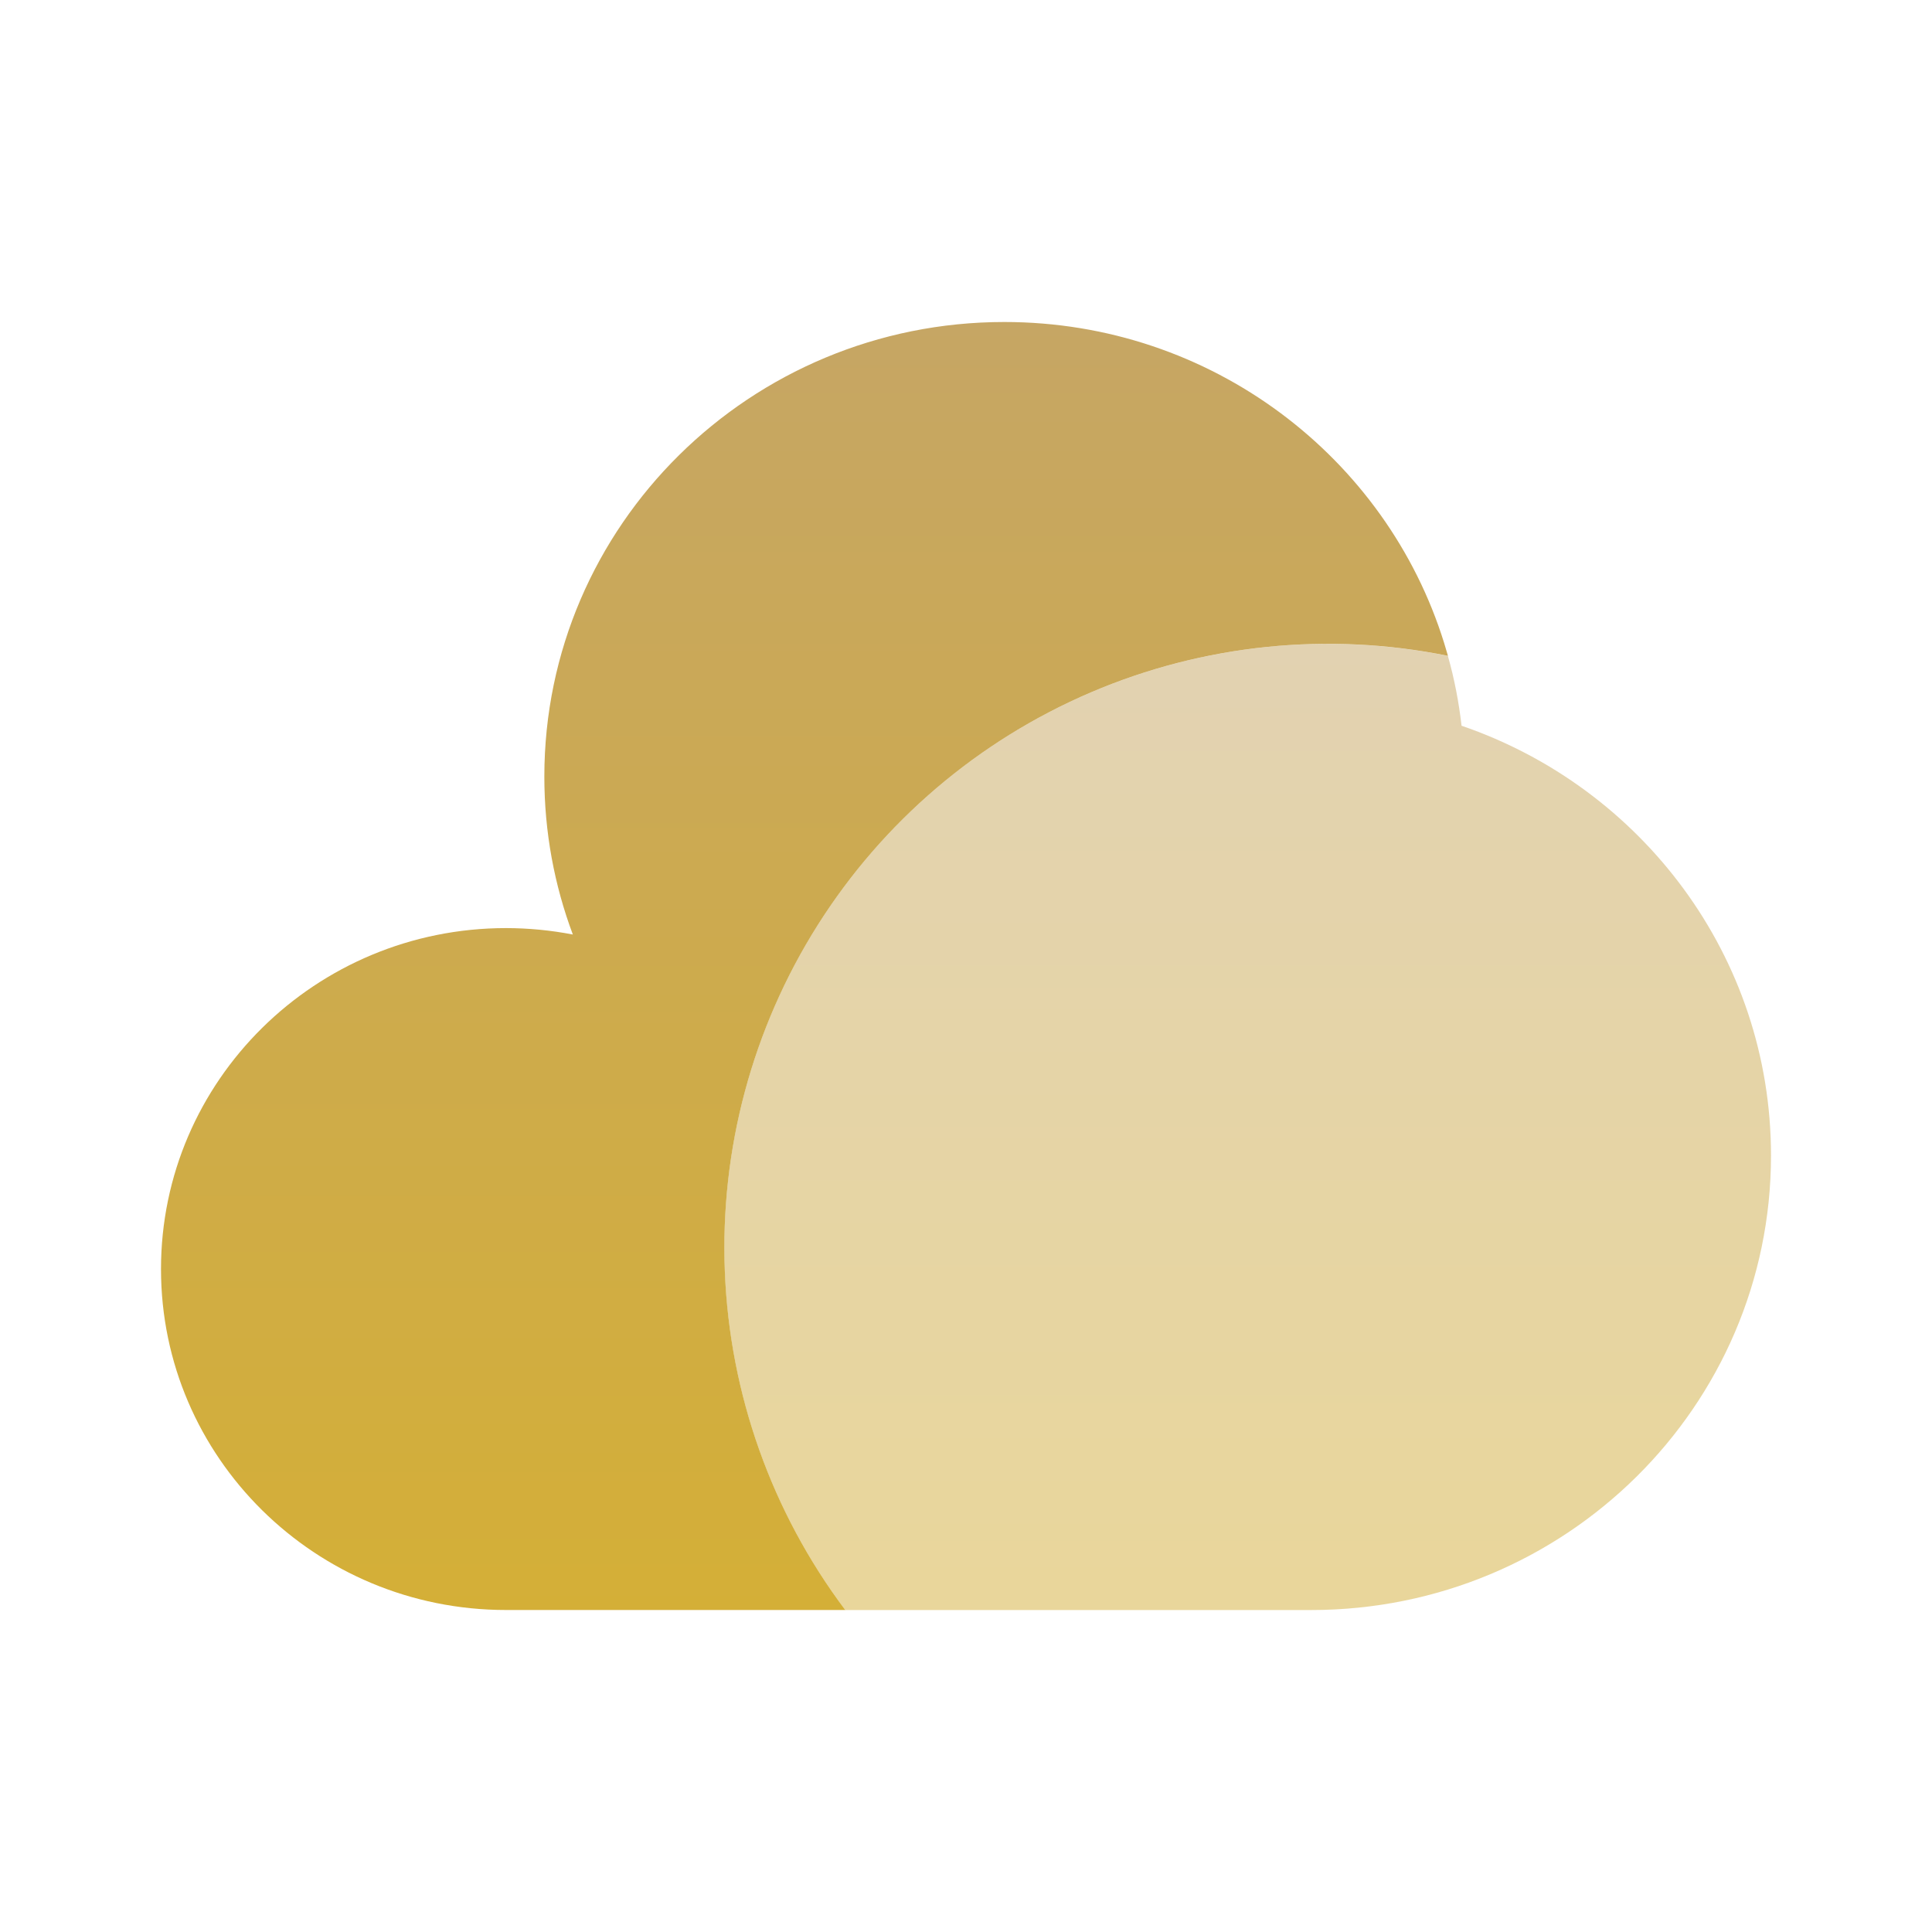
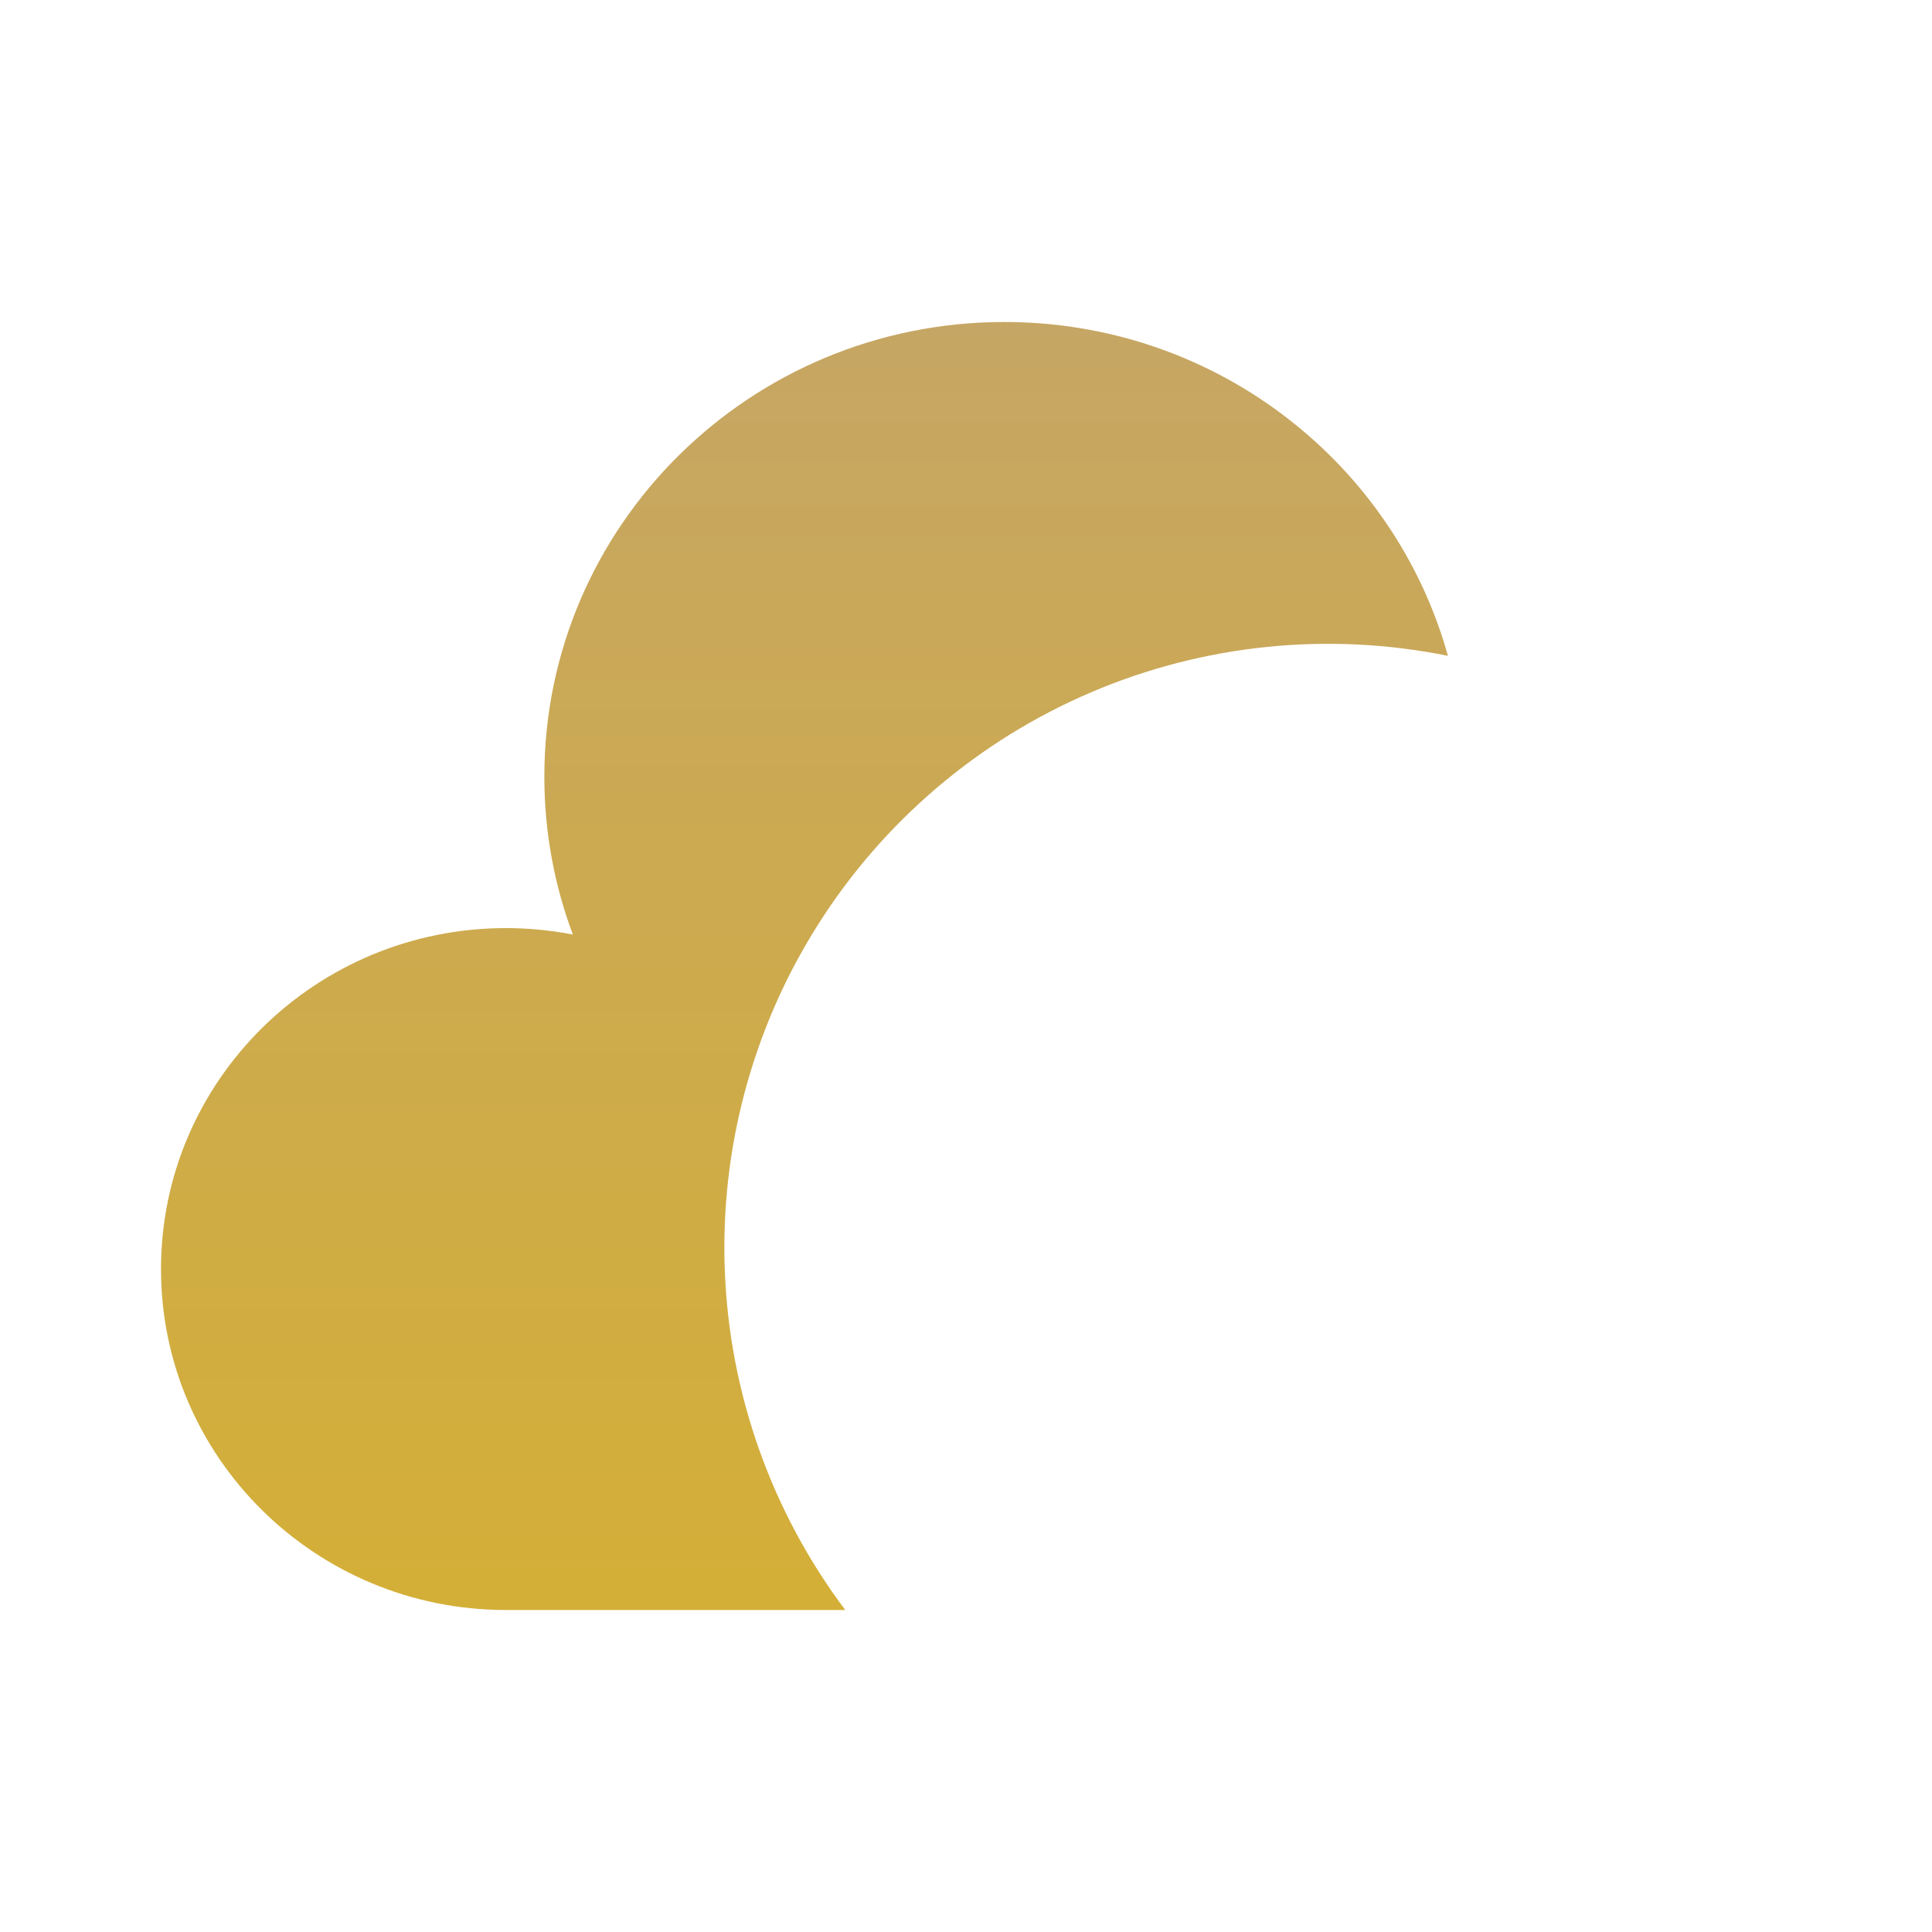
<svg xmlns="http://www.w3.org/2000/svg" width="48" height="48" viewBox="0 0 48 48" fill="none">
-   <path opacity="0.5" fill-rule="evenodd" clip-rule="evenodd" d="M44 28.707C44 34.945 38.884 40.001 32.572 40.001H20.998C19.172 37.568 18.129 34.639 18.007 31.6C17.884 28.561 18.689 25.557 20.313 22.985C21.937 20.414 24.304 18.398 27.101 17.203C29.898 16.008 32.991 15.691 35.972 16.295C36.131 16.857 36.244 17.436 36.312 18.031C40.784 19.561 44 23.763 44 28.707Z" fill="url(#paint0_linear_22029_36)" />
  <path d="M24.952 8C18.64 8 13.524 13.056 13.524 19.294C13.524 20.674 13.774 21.994 14.232 23.218C13.685 23.112 13.129 23.059 12.572 23.058C7.838 23.06 4 26.852 4 31.53C4 36.208 7.838 40 12.572 40H21C19.174 37.568 18.131 34.638 18.009 31.599C17.886 28.56 18.691 25.556 20.315 22.985C21.939 20.414 24.306 18.397 27.103 17.202C29.899 16.007 32.993 15.69 35.974 16.294L35.88 15.978C34.448 11.36 30.096 8 24.952 8Z" fill="url(#paint1_linear_22029_36)" />
  <defs>
    <linearGradient id="paint0_linear_22029_36" x1="30.997" y1="15.996" x2="30.997" y2="40.001" gradientUnits="userSpaceOnUse">
      <stop stop-color="#C6A664" />
      <stop offset="1" stop-color="#D4AF37" />
    </linearGradient>
    <linearGradient id="paint1_linear_22029_36" x1="19.987" y1="8" x2="19.987" y2="40" gradientUnits="userSpaceOnUse">
      <stop stop-color="#C6A664" />
      <stop offset="1" stop-color="#D4AF37" />
    </linearGradient>
  </defs>
</svg>